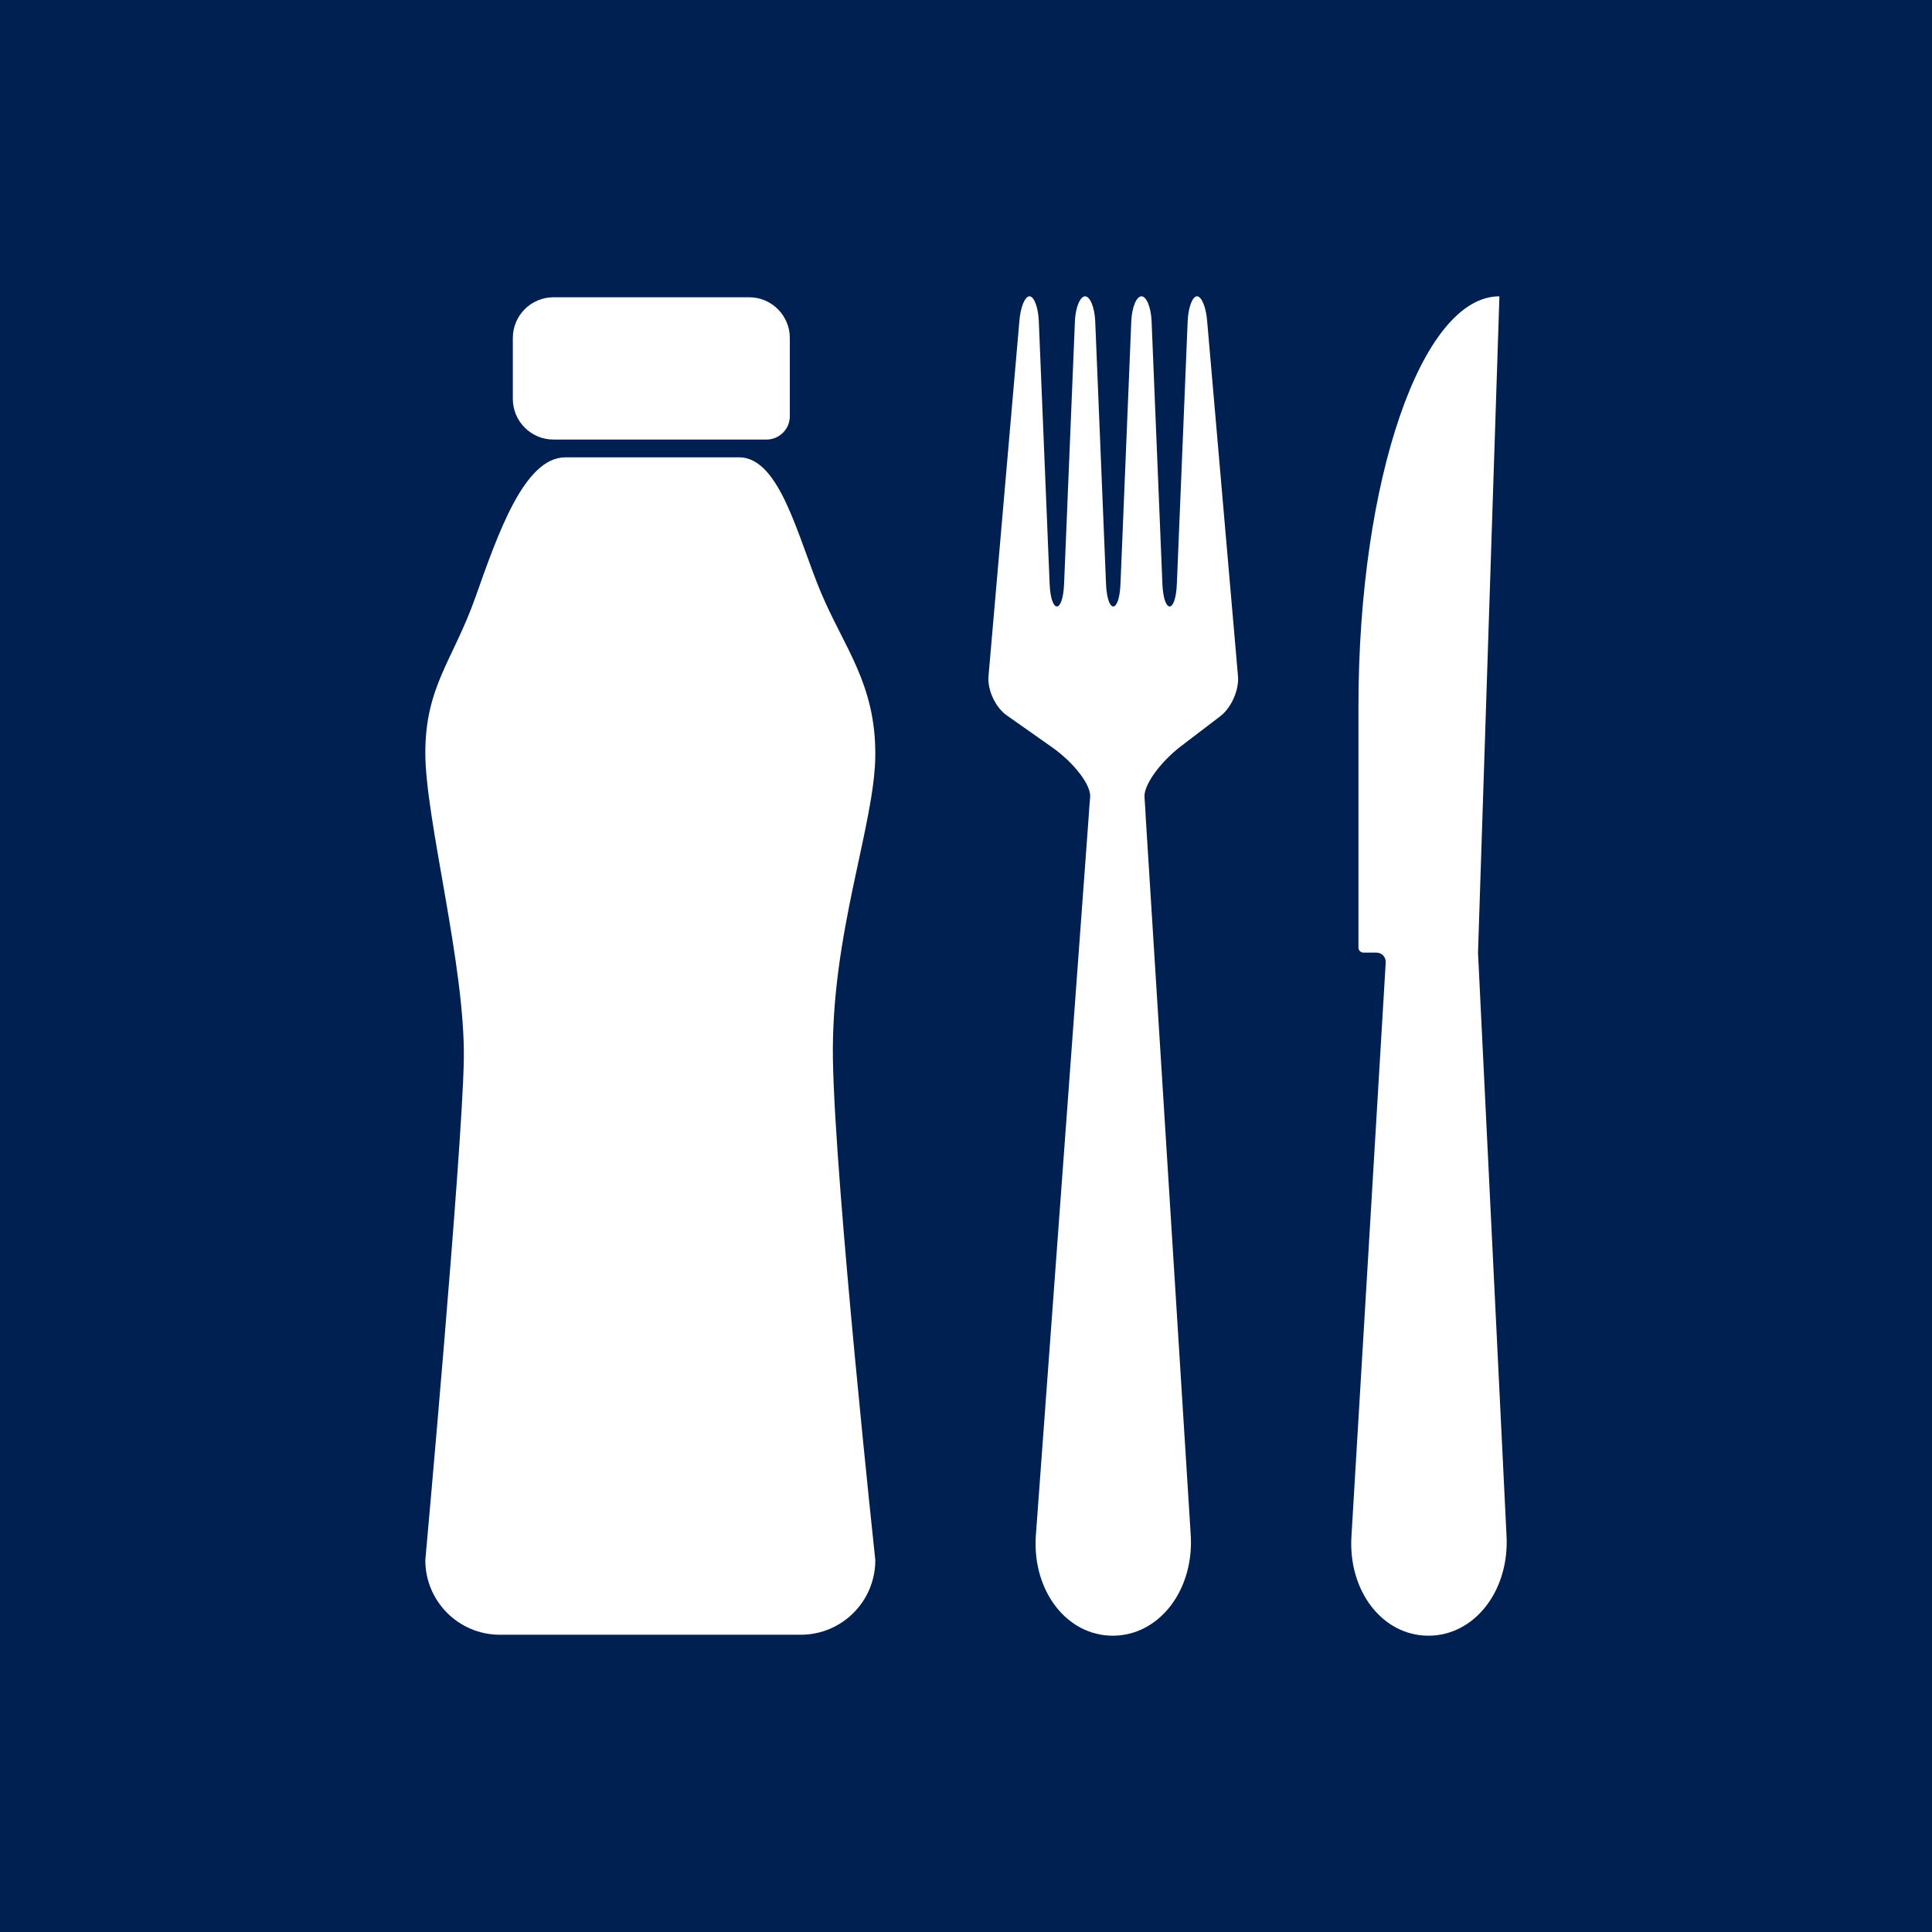
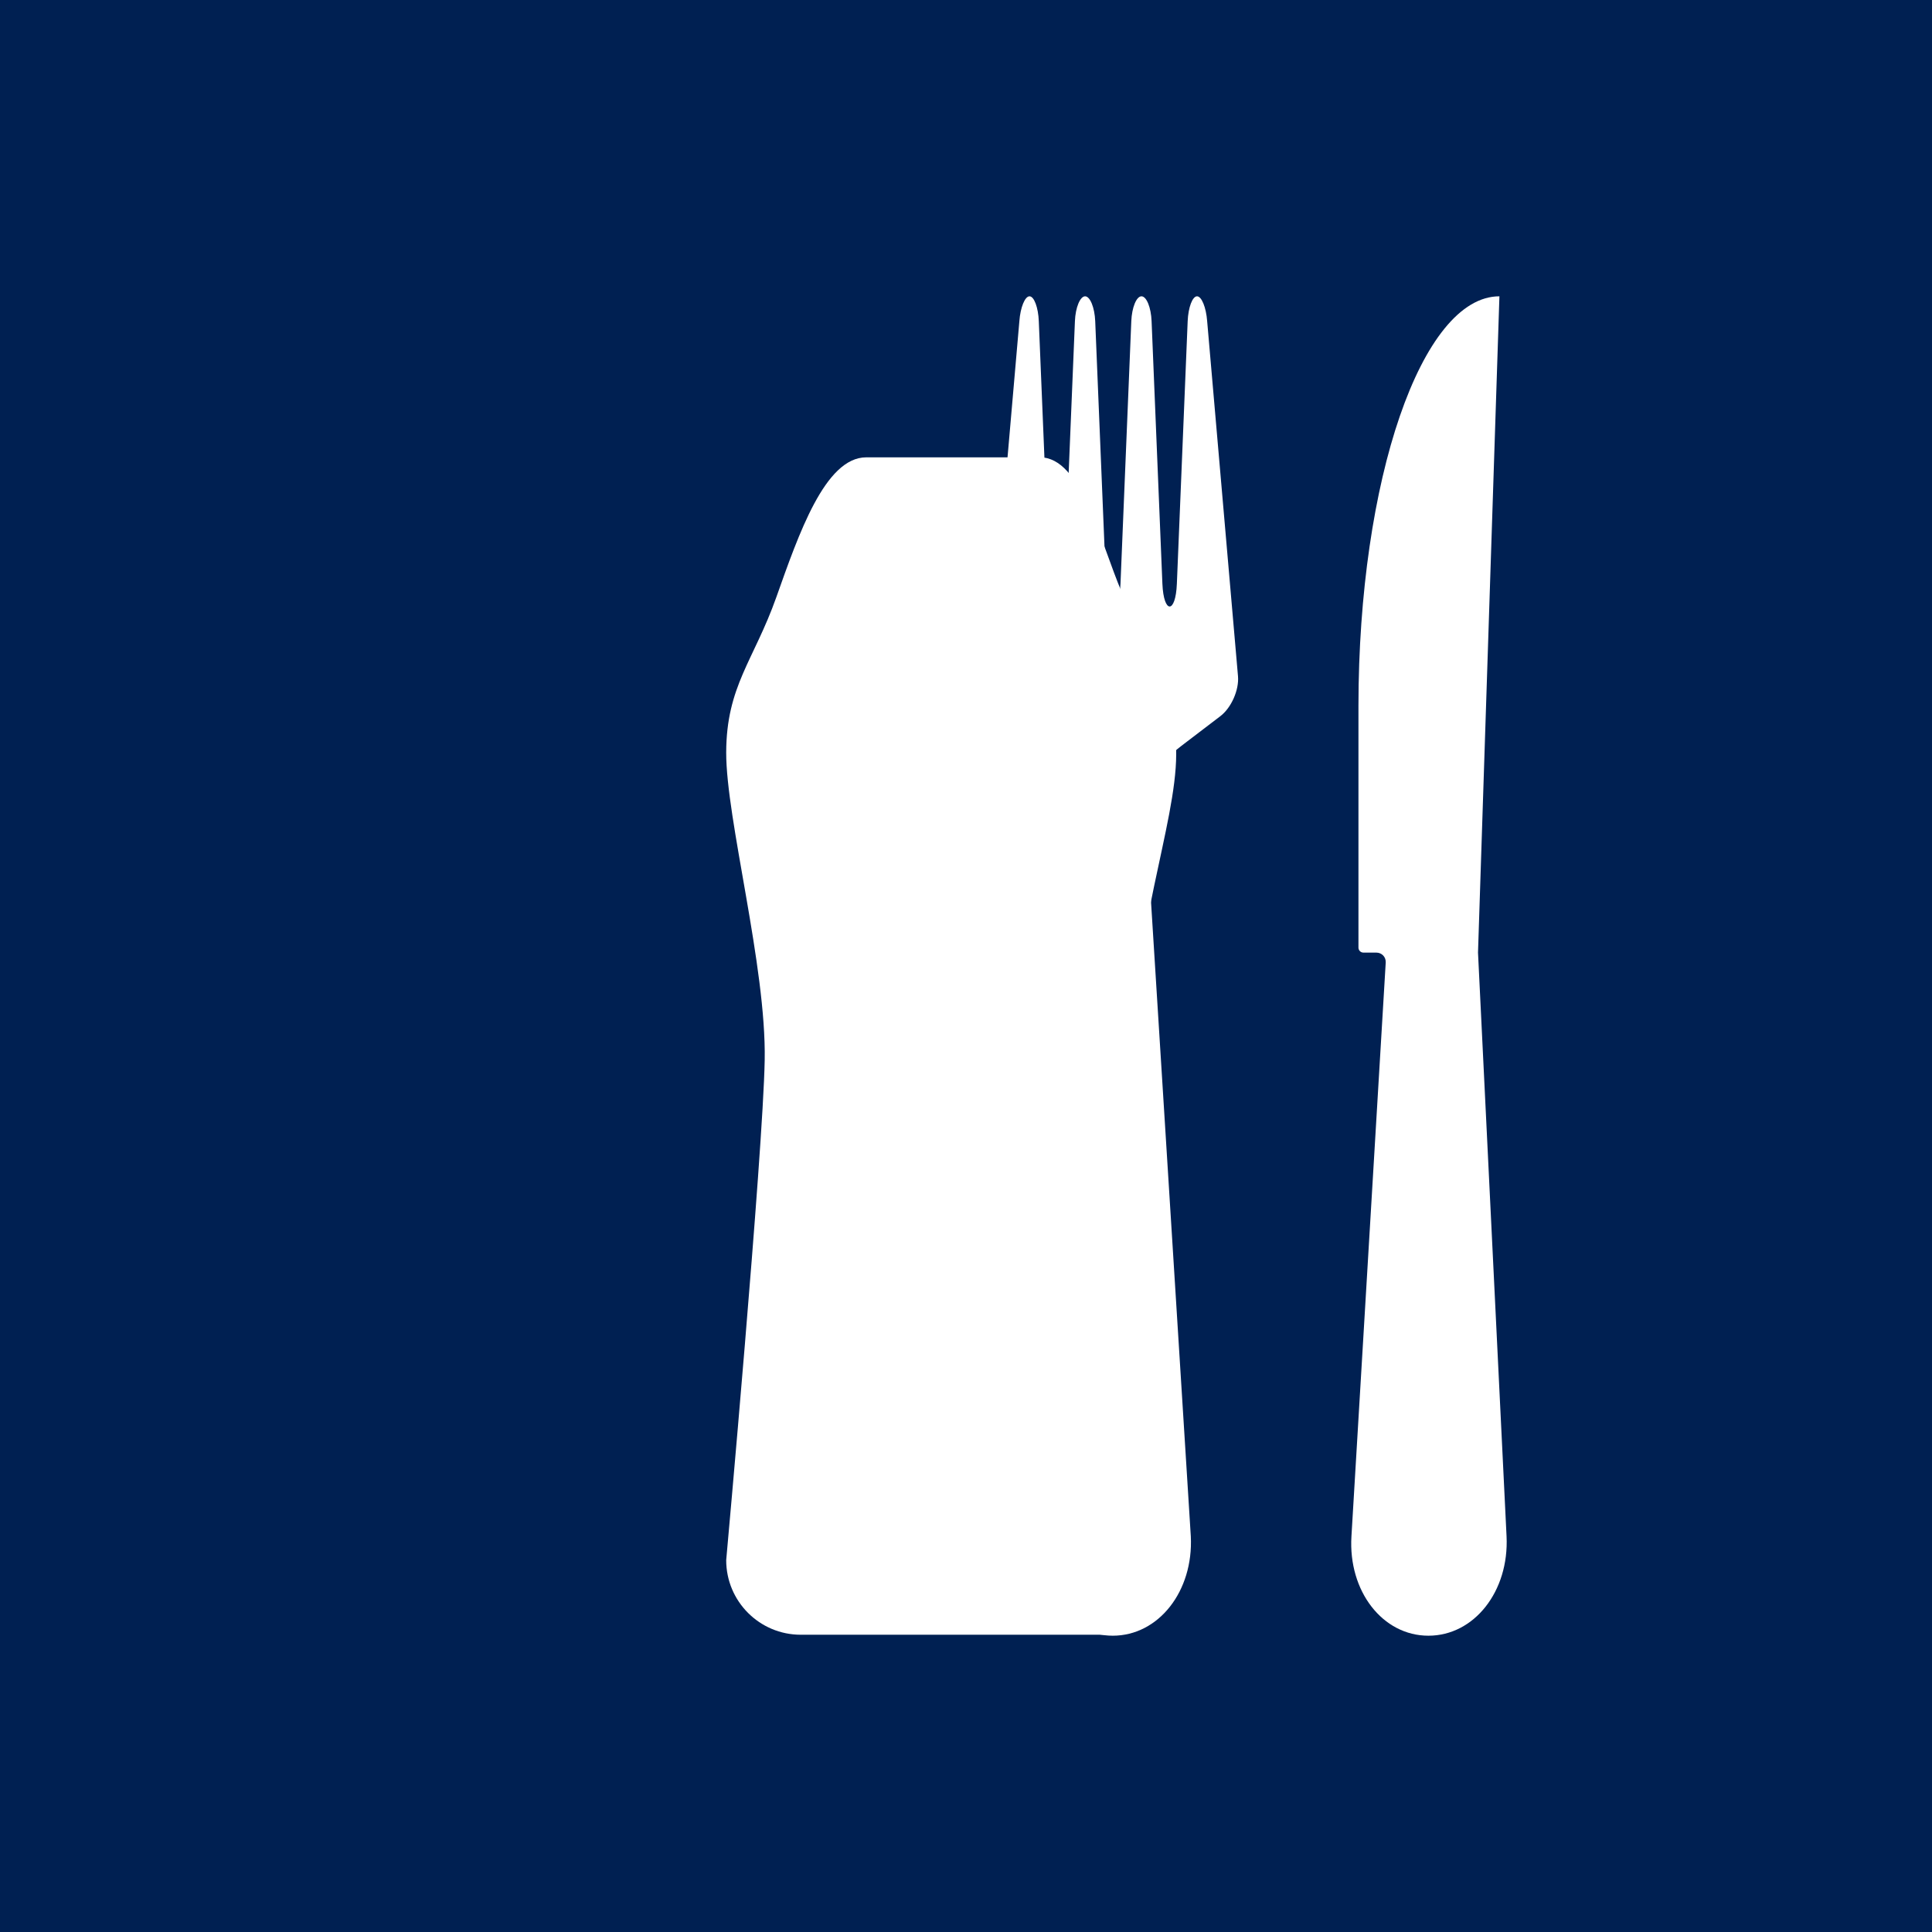
<svg xmlns="http://www.w3.org/2000/svg" id="Beschriftung" viewBox="0 0 1984.25 1984.25">
  <rect width="1984.25" height="1984.25" style="fill: #002052;" />
  <g>
-     <path d="M787.18,451.44h-218.7c-23.07,0-41.78-18.72-41.78-41.78v-62.57c0-23.07,18.72-41.78,41.78-41.78h200.92c23.07,0,41.78,18.72,41.78,41.78v80.36c0,13.26-10.75,24-24,24" style="fill: #fff;" />
-     <path d="M822.4,1678.95h-309.02c-42.28,0-76.56-34.28-76.56-76.59,0,0,37.81-417.44,39.54-513.65,1.72-96.18-39.71-247.67-39.54-315.85.18-68.21,28.38-94.46,51.42-159.34,23.01-64.88,50.11-143.81,92.39-143.81h178.47c42.31,0,60.76,83.92,84.5,139.87,23.74,55.92,55.57,93,55.39,165.15-.18,72.15-45.76,184.04-43.54,313.92,2.25,129.91,43.54,513.71,43.54,513.71,0,42.31-34.31,76.59-76.59,76.59" style="fill: #fff;" />
+     <path d="M822.4,1678.95c-42.28,0-76.56-34.28-76.56-76.59,0,0,37.81-417.44,39.54-513.65,1.72-96.18-39.71-247.67-39.54-315.85.18-68.21,28.38-94.46,51.42-159.34,23.01-64.88,50.11-143.81,92.39-143.81h178.47c42.31,0,60.76,83.92,84.5,139.87,23.74,55.92,55.57,93,55.39,165.15-.18,72.15-45.76,184.04-43.54,313.92,2.25,129.91,43.54,513.71,43.54,513.71,0,42.31-34.31,76.59-76.59,76.59" style="fill: #fff;" />
    <path d="M1213.29,766.08l40.09-30.57c11.21-8.56,19.3-26.86,18.1-40.94l-31.68-364.79c-1.05-14.04-5.69-25.46-10.4-25.46s-9.02,11.42-9.61,25.52l-11.1,269.72c-1.26,31.1-13.55,31.1-14.86,0l-11.1-269.72c-.55-14.1-5.23-25.52-10.39-25.52s-9.87,11.42-10.45,25.52l-11.1,269.72c-1.28,31.1-13.55,31.1-14.86,0l-11.1-269.72c-.58-14.1-5.31-25.52-10.39-25.52s-9.9,11.42-10.45,25.52l-11.12,269.72c-1.26,31.1-13.55,31.1-14.86,0l-11.12-269.72c-.55-14.1-4.85-25.52-9.55-25.52s-9.37,11.42-10.4,25.46l-31.71,364.79c-1.2,14.07,7.15,32.03,18.72,40.12l46.28,32.59c23.1,16.21,40.5,39.19,39.39,51.39-.67,7.09-1.14,14.45-1.64,22.05l-54.19,737.26c-3.39,56.33,32.03,101.96,79.07,101.96s82.96-45.67,80.15-102.05l-46.22-737.11c-.38-7.59-.82-14.98-1.34-22.1-.96-12.15,15.74-35.71,37.84-52.59" style="fill: #fff;" />
    <path d="M1539.96,304.32c-79.89,0-144.68,188.28-144.77,420.71v248.2c0,2.83,2.25,5.14,5.11,5.14h13.26c5.64,0,9.96,4.56,9.64,10.19l-35.21,589.42c-3.39,56.33,32.03,101.96,79.07,101.96s82.96-45.67,80.24-102.05l-29.32-599.55,21.99-674.01Z" style="fill: #fff;" />
  </g>
</svg>